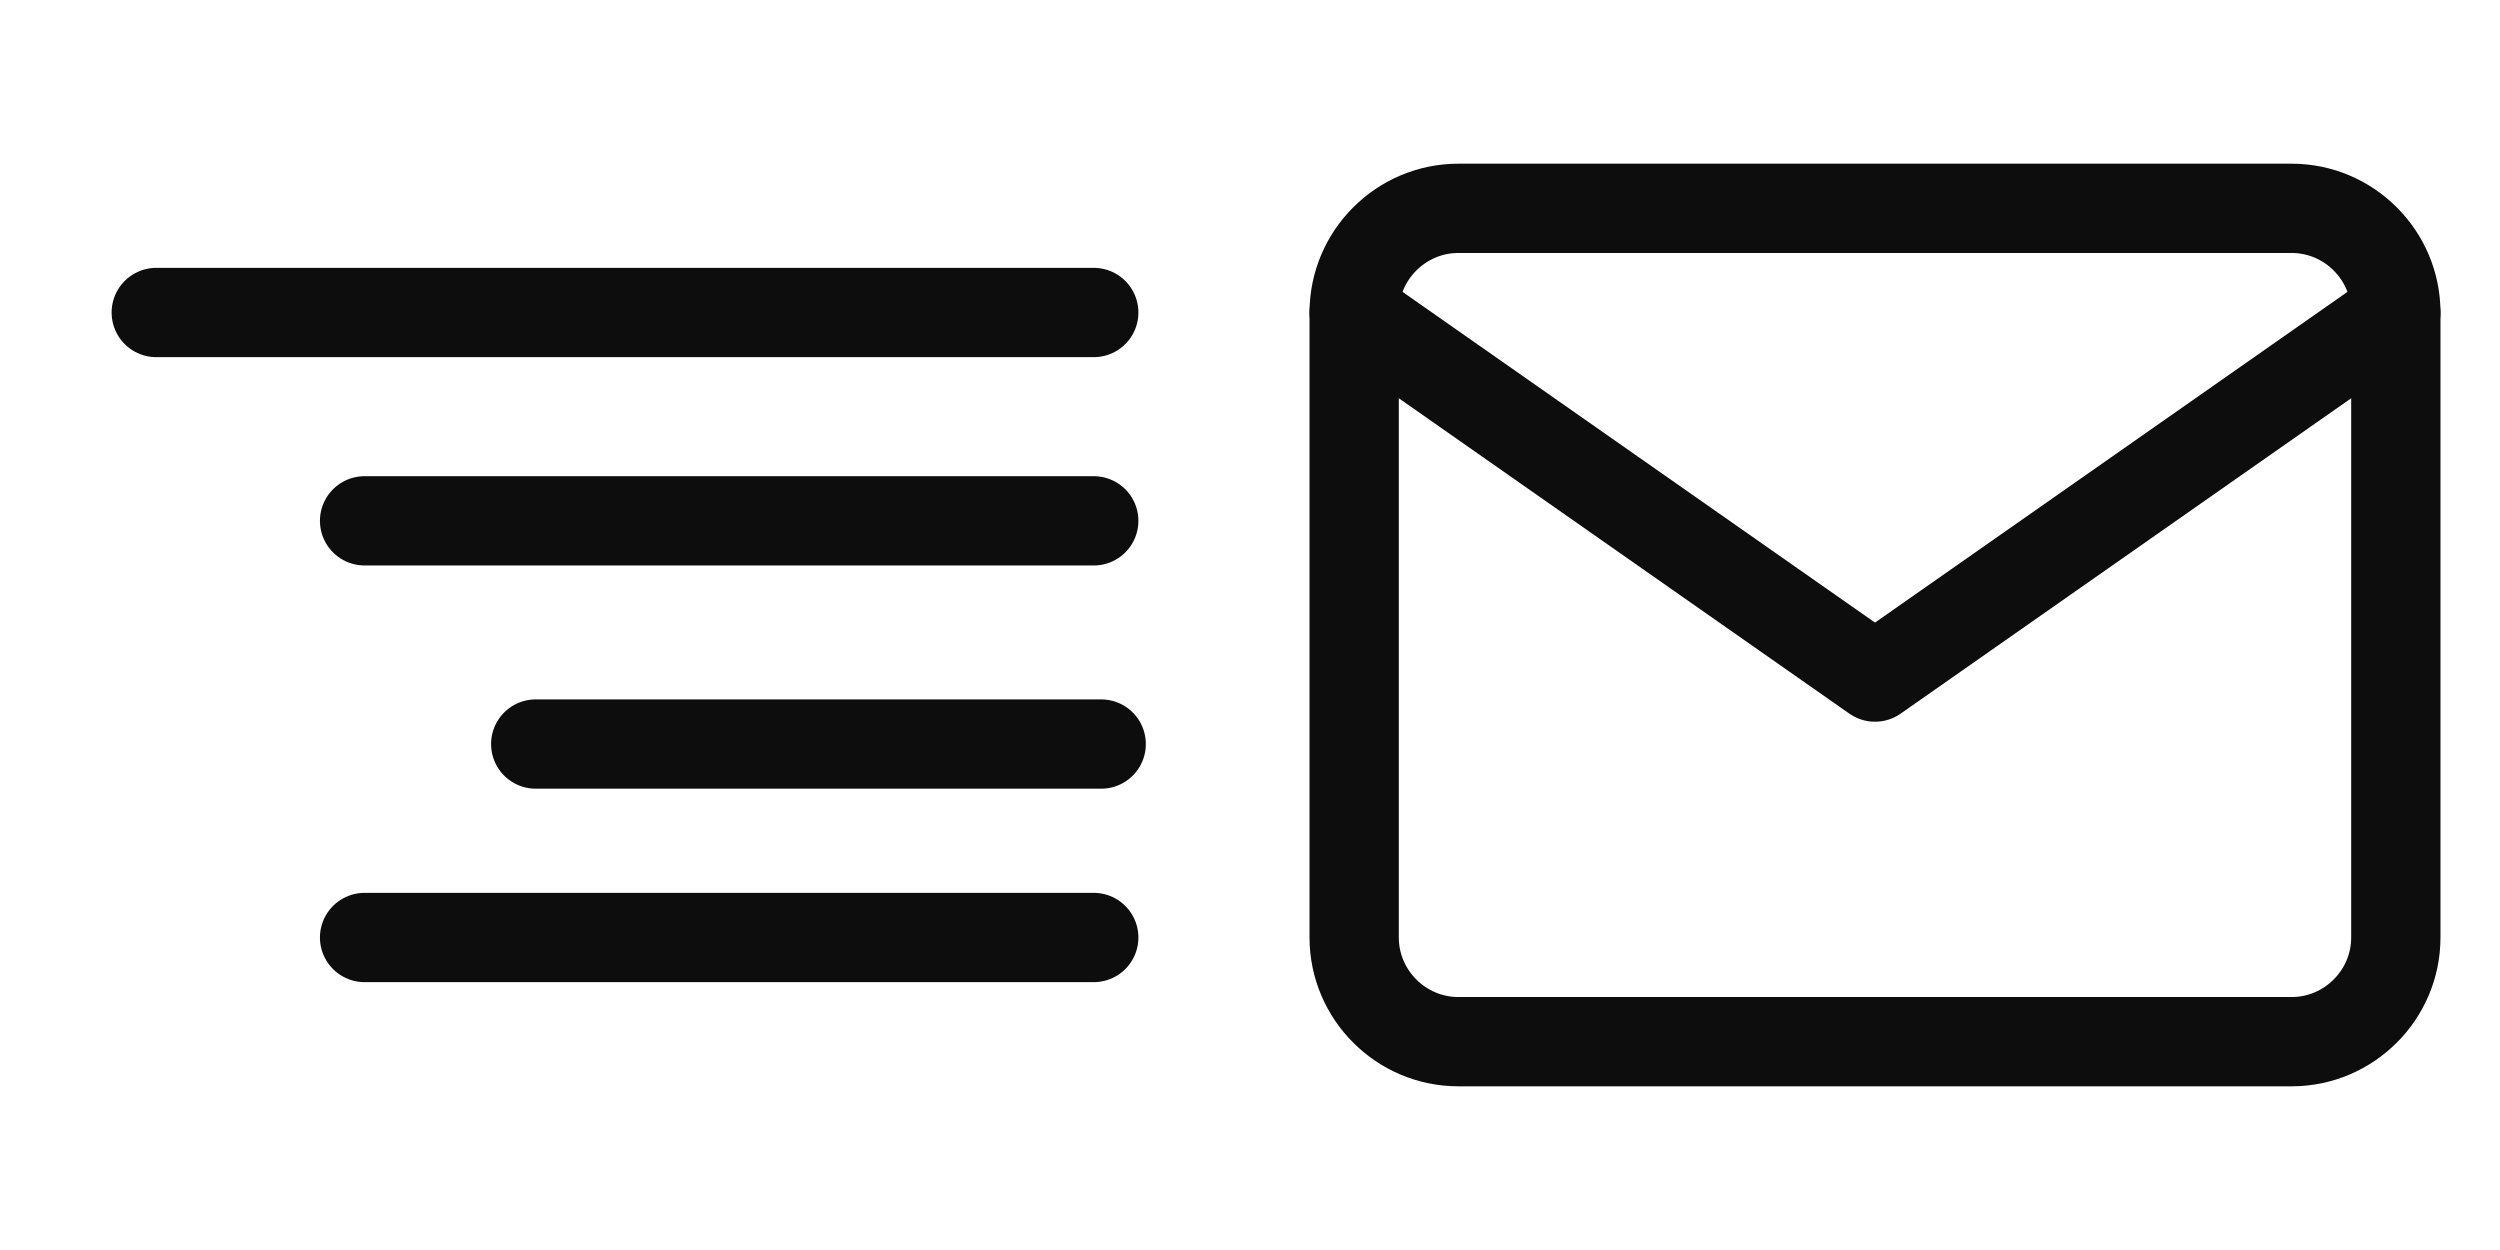
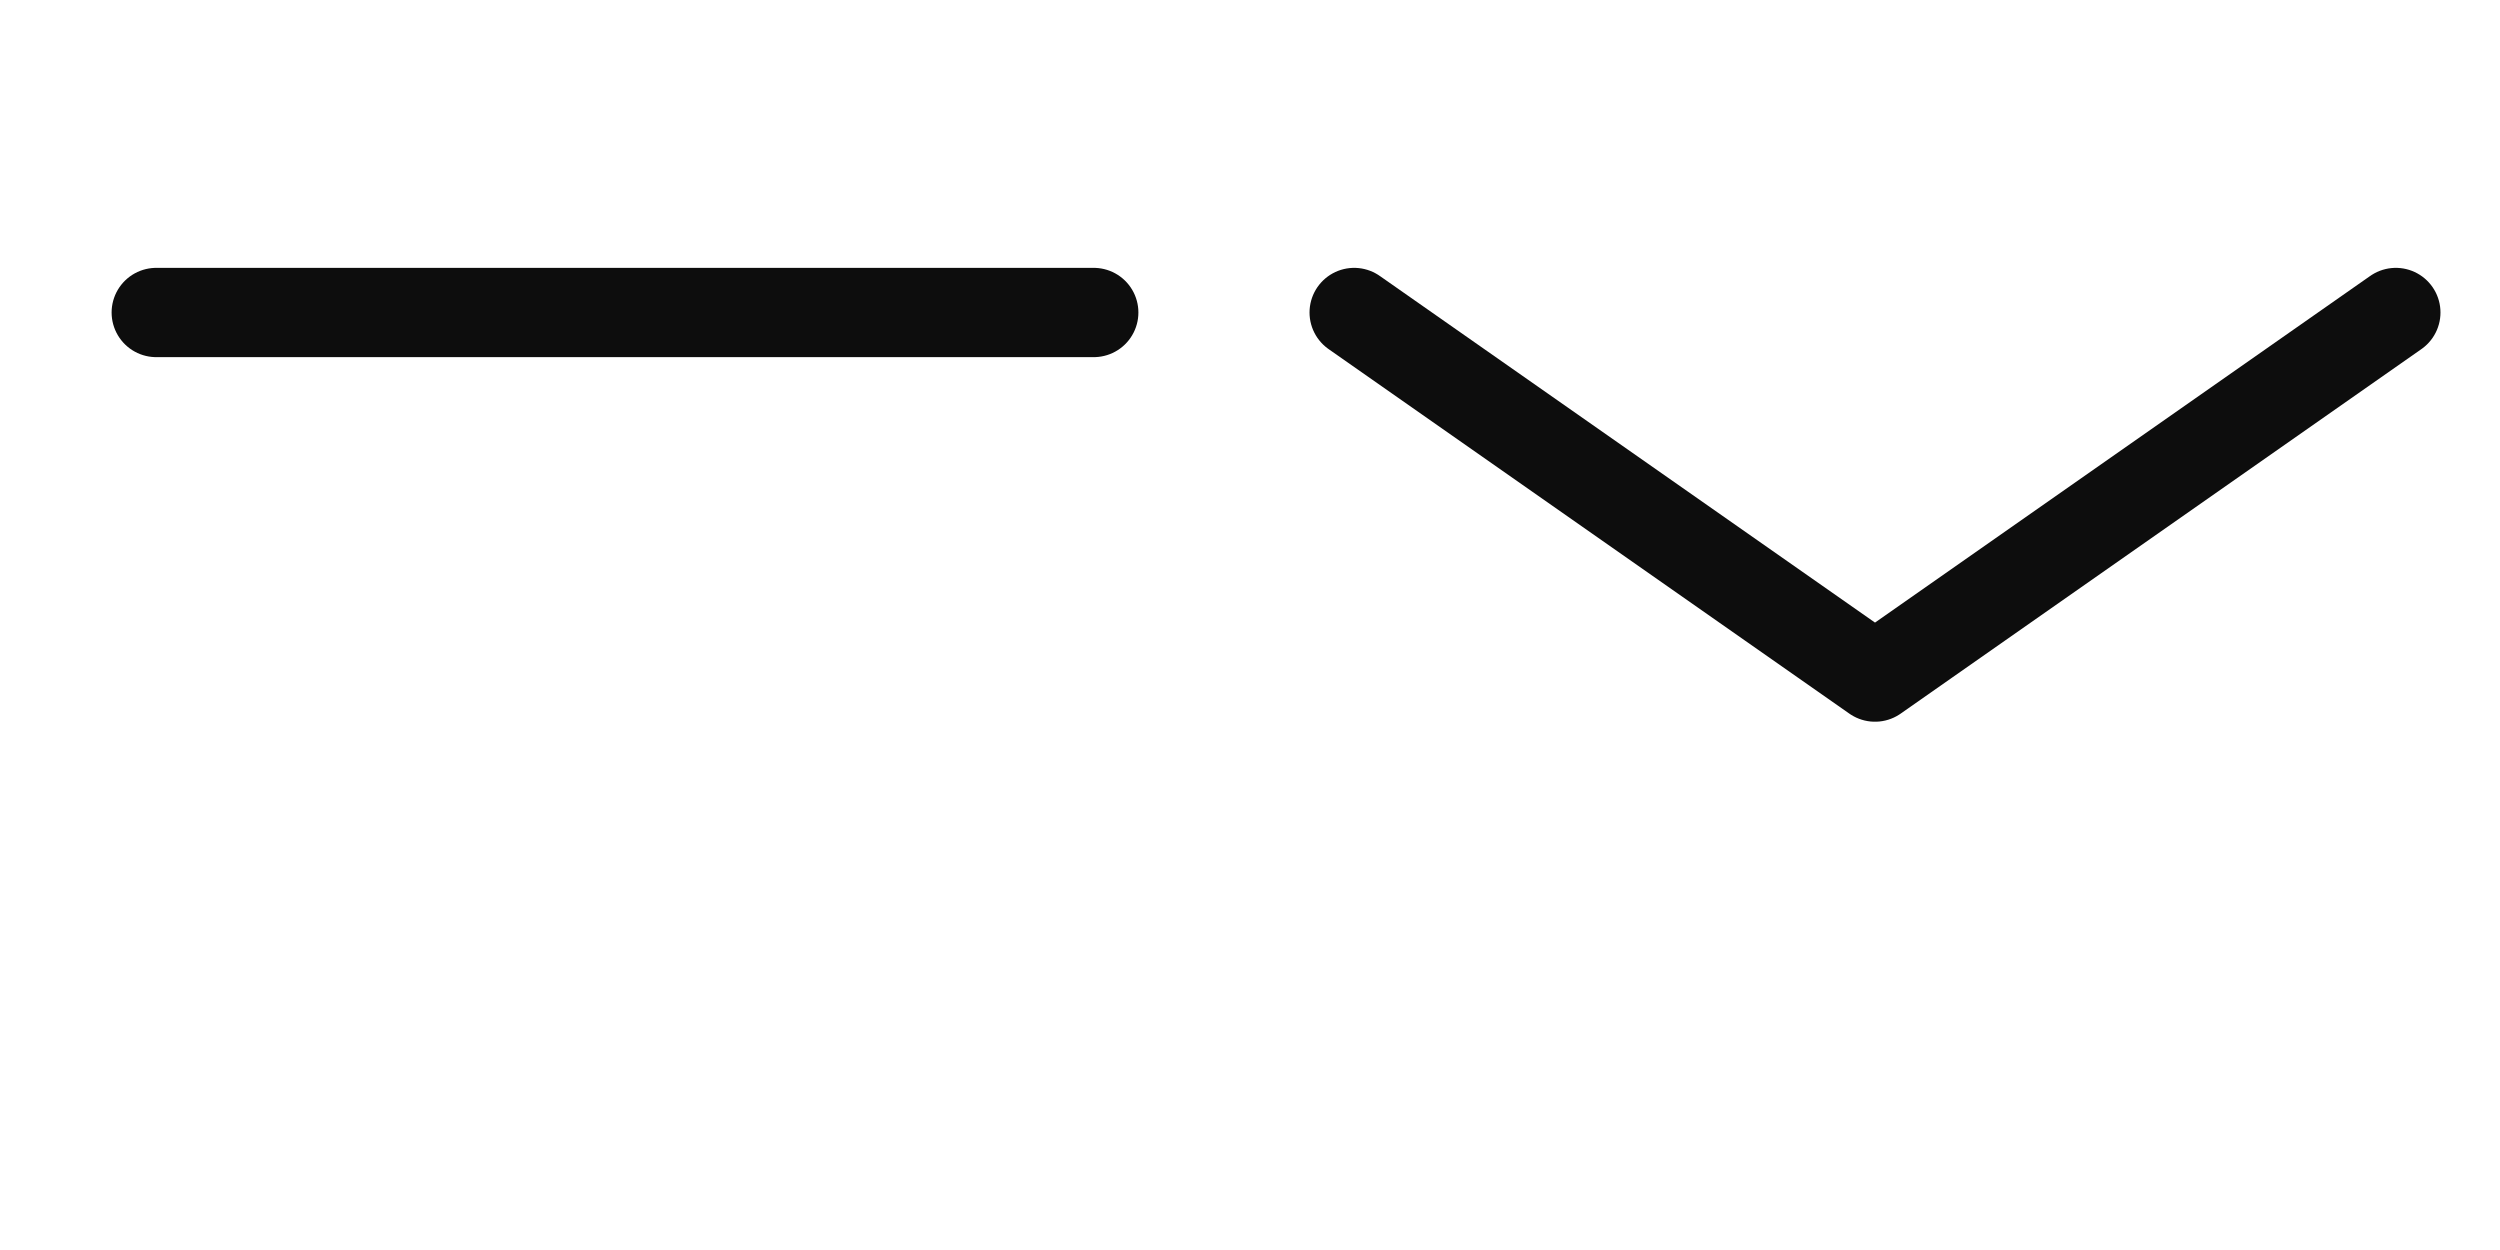
<svg xmlns="http://www.w3.org/2000/svg" width="84" height="42" viewBox="0 0 84 42" fill="none">
-   <path d="M49 7H77C78.925 7 80.5 8.575 80.5 10.5V31.5C80.5 33.425 78.925 35 77 35H49C47.075 35 45.5 33.425 45.5 31.5V10.5C45.5 8.575 47.075 7 49 7Z" stroke="#0D0D0D" stroke-width="3" stroke-linecap="round" stroke-linejoin="round" />
  <path d="M80.5 10.5L63 22.75L45.5 10.5" stroke="#0D0D0D" stroke-width="3" stroke-linecap="round" stroke-linejoin="round" />
-   <path d="M36.75 17.5H12.25" stroke="#0D0D0D" stroke-width="3" stroke-linecap="round" stroke-linejoin="round" />
  <path d="M36.75 10.5H5.25" stroke="#0D0D0D" stroke-width="3" stroke-linecap="round" stroke-linejoin="round" />
-   <path d="M37 25L18 25" stroke="#0D0D0D" stroke-width="3" stroke-linecap="round" stroke-linejoin="round" />
-   <path d="M36.75 31.5H12.25" stroke="#0D0D0D" stroke-width="3" stroke-linecap="round" stroke-linejoin="round" />
</svg>